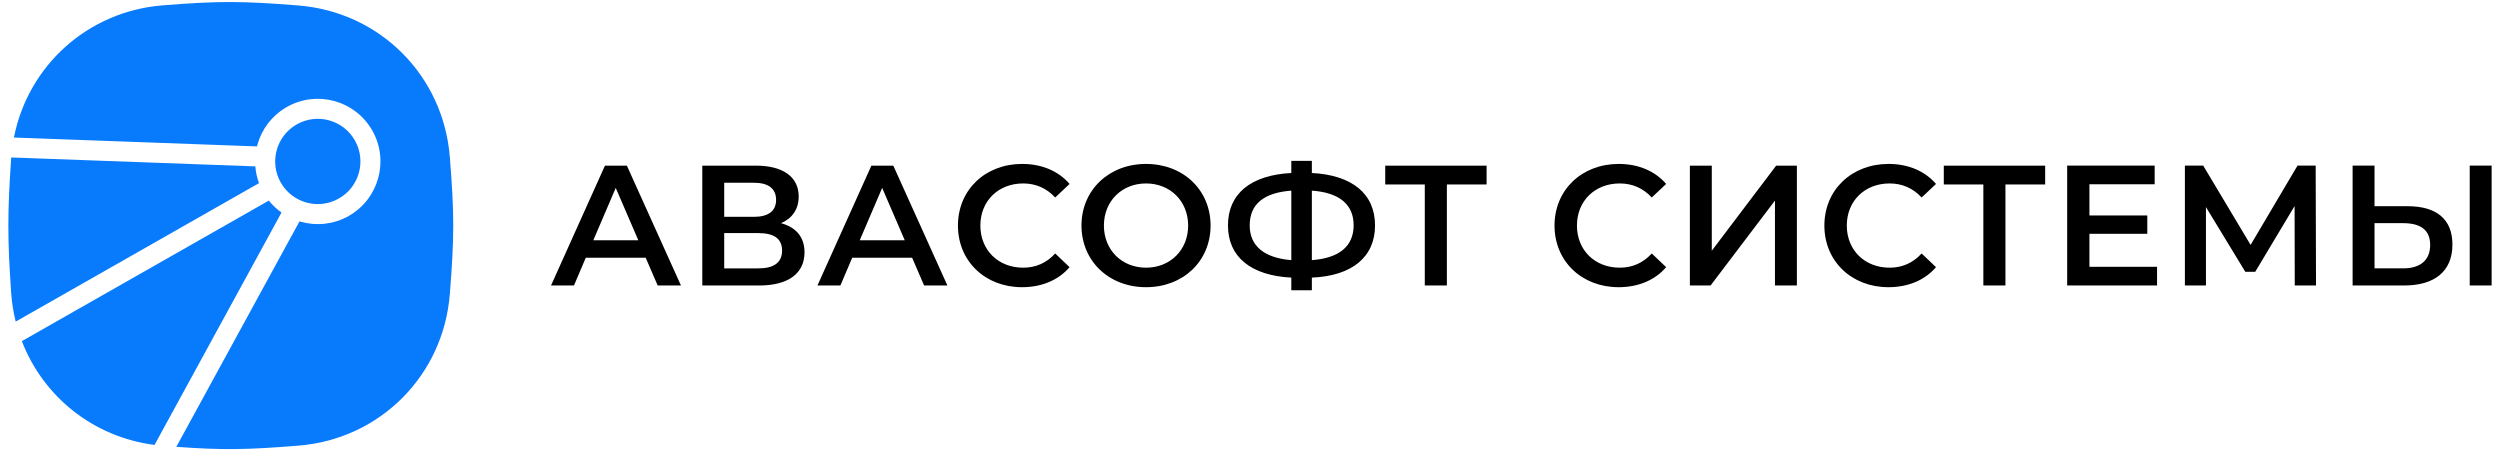
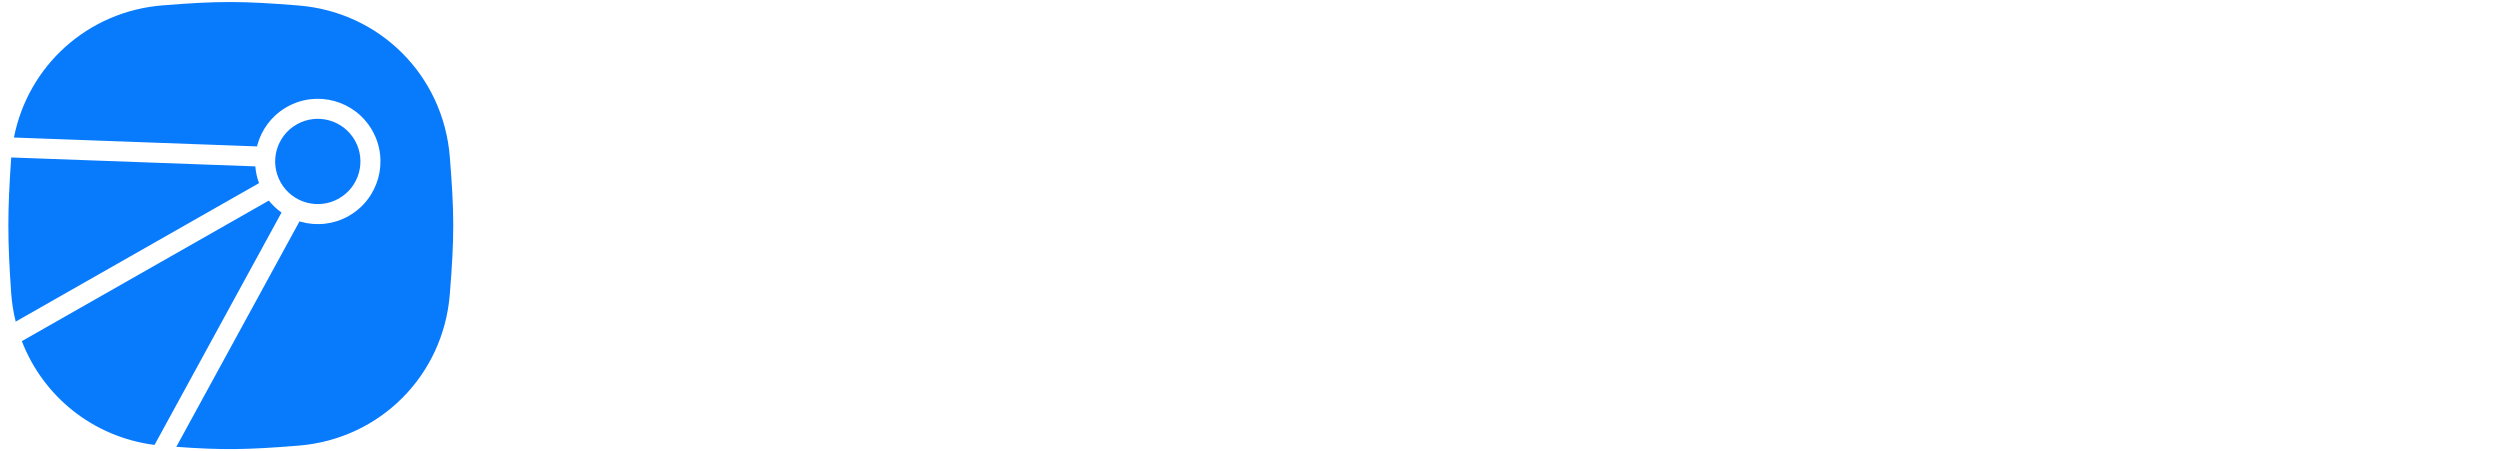
<svg xmlns="http://www.w3.org/2000/svg" xml:space="preserve" width="133mm" height="24mm" version="1.1" style="shape-rendering:geometricPrecision; text-rendering:geometricPrecision; image-rendering:optimizeQuality; fill-rule:evenodd; clip-rule:evenodd" viewBox="0 0 13300 2400">
  <defs>
    <style type="text/css">
   
    .fil0 {fill:#087AFC}
    .fil1 {fill:black;fill-rule:nonzero}
   
  </style>
  </defs>
  <g id="Слой_x0020_1">
    <g id="_2577688684448">
      <path class="fil0" d="M865.06 28.52c299.74,-24.03 422.65,-23.38 722.85,0.69 432.94,34.71 770.32,372.09 805.04,805.04 24.37,303.96 24.37,427.52 0,731.49 -34.72,432.95 -372.1,770.32 -805.04,805.04 -274.63,22.02 -400.91,24.44 -649.92,6.29l655.33 -1199.35c2.88,0.88 5.77,1.71 8.67,2.52 82.23,22.69 173.14,14.03 253.19,-31.38 80.04,-45.41 134.11,-118.98 156.81,-201.19 22.7,-82.22 14.03,-173.14 -31.38,-253.2 -45.42,-80.03 -119.01,-134.12 -201.22,-156.8 -82.23,-22.69 -173.13,-14.03 -253.18,31.39l-6.75 3.83 -0.28 0.28c-76.17,45.67 -127.74,117.31 -149.77,197.09 -0.79,2.87 -1.54,5.74 -2.26,8.63l-1293.07 -47.22c75.12,-382.39 392.55,-671.2 790.98,-703.15zm-42.87 2338.46c-326.24,-41.82 -592.46,-257.15 -705.93,-552.11l1314.06 -747.77c19.69,24.69 42.41,45.99 67.33,63.66l-675.46 1236.22zm-738.66 -656.06c-12.38,-49.86 -20.61,-101.46 -24.25,-154.46 -19.7,-286.65 -19.7,-426.28 0,-712.93l0.47 -5.8 1298.59 47.43c2.34,30.01 8.8,60 19.59,89.16l-1294.4 736.6zm1667.48 -1070.56c-55.77,-15.39 -117.43,-9.56 -171.77,21.11l-0.45 0.26c-54.46,30.91 -91.25,80.97 -106.69,136.92 -15.39,55.74 -9.57,117.36 21.07,171.68l0.29 0.52c30.91,54.46 80.97,91.27 136.92,106.7 55.93,15.43 117.76,9.53 172.21,-21.36 54.48,-30.89 91.27,-80.97 106.71,-136.9 15.43,-55.92 9.54,-117.77 -21.35,-172.23 -30.91,-54.46 -80.99,-91.26 -136.94,-106.7z" />
-       <path class="fil1" d="M3498.87 1518.79l123.88 0 -287.83 -637.6 -116.59 0 -286.92 637.6 122.05 0 62.85 -147.56 318.8 0 63.76 147.56zm-342.48 -240.46l119.32 -278.73 120.23 278.73 -239.55 0zm998.81 -91.09c59.21,-25.5 93.82,-73.78 93.82,-142.09 0,-105.66 -85.62,-163.96 -227.72,-163.96l-285.09 0 0 637.6 302.4 0c158.49,0 241.38,-66.49 241.38,-176.7 0,-80.16 -44.63,-132.99 -124.79,-154.85zm-302.4 -214.96l158.48 0c76.52,0 117.51,30.97 117.51,91.08 0,59.21 -40.99,90.18 -117.51,90.18l-158.48 0 0 -181.26zm182.17 455.43l-182.17 0 0 -187.64 182.17 0c81.97,0 125.7,29.14 125.7,92.91 0,63.76 -43.73,94.73 -125.7,94.73zm881.31 91.08l123.87 0 -287.83 -637.6 -116.58 0 -286.93 637.6 122.06 0 62.85 -147.56 318.8 0 63.76 147.56zm-342.48 -240.46l119.32 -278.73 120.23 278.73 -239.55 0zm863.09 249.57c104.74,0 194.01,-37.35 253.21,-106.57l-76.51 -72.87c-46.45,51.01 -103.84,75.6 -170.33,75.6 -132.07,0 -227.71,-92.91 -227.71,-224.07 0,-131.16 95.64,-224.07 227.71,-224.07 66.49,0 123.88,24.6 170.33,74.69l76.51 -71.96c-59.2,-69.22 -148.47,-106.56 -252.31,-106.56 -195.83,0 -341.57,137.53 -341.57,327.9 0,190.37 145.74,327.91 340.67,327.91zm659.97 0c197.65,0 343.4,-138.45 343.4,-327.91 0,-189.46 -145.75,-327.9 -343.4,-327.9 -197.66,0 -343.39,139.36 -343.39,327.9 0,188.55 145.73,327.91 343.39,327.91zm0 -103.84c-128.43,0 -224.07,-93.81 -224.07,-224.07 0,-130.25 95.64,-224.07 224.07,-224.07 128.43,0 224.07,93.82 224.07,224.07 0,130.26 -95.64,224.07 -224.07,224.07zm1218.33 -224.98c0,-167.59 -121.14,-267.79 -336.11,-278.72l0 -64.67 -109.3 0 0 64.67c-214.96,10.93 -337.02,110.21 -337.02,278.72 0,167.6 122.06,266.88 337.02,277.81l0 67.4 109.3 0 0 -67.4c214.97,-9.11 336.11,-110.21 336.11,-277.81zm-336.11 184.91l0 -369.81c143.92,10.02 222.25,71.95 222.25,183.99 0,112.03 -76.51,174.89 -222.25,185.82zm-330.64 -184.91c0,-112.95 74.69,-173.97 221.34,-184.9l0 369.81c-141.18,-11.85 -221.34,-72.87 -221.34,-184.91zm1260.23 -317.89l-539.23 0 0 100.19 210.41 0 0 537.41 117.5 0 0 -537.41 211.32 0 0 -100.19zm702.01 646.71c104.75,0 194.02,-37.35 253.22,-106.57l-76.51 -72.87c-46.46,51.01 -103.84,75.6 -170.33,75.6 -132.08,0 -227.72,-92.91 -227.72,-224.07 0,-131.16 95.64,-224.07 227.72,-224.07 66.49,0 123.87,24.6 170.33,74.69l76.51 -71.96c-59.2,-69.22 -148.47,-106.56 -252.31,-106.56 -195.83,0 -341.57,137.53 -341.57,327.9 0,190.37 145.74,327.91 340.66,327.91zm379.43 -9.11l110.21 0 342.48 -451.78 0 451.78 116.6 0 0 -637.6 -110.22 0 -342.48 452.7 0 -452.7 -116.59 0 0 637.6zm1056.2 9.11c104.74,0 194.01,-37.35 253.21,-106.57l-76.51 -72.87c-46.45,51.01 -103.84,75.6 -170.33,75.6 -132.07,0 -227.71,-92.91 -227.71,-224.07 0,-131.16 95.64,-224.07 227.71,-224.07 66.49,0 123.88,24.6 170.33,74.69l76.51 -71.96c-59.2,-69.22 -148.47,-106.56 -252.31,-106.56 -195.83,0 -341.57,137.53 -341.57,327.9 0,190.37 145.74,327.91 340.67,327.91zm833.94 -646.71l-539.23 0 0 100.19 210.41 0 0 537.41 117.51 0 0 -537.41 211.31 0 0 -100.19zm235.51 538.32l0 -175.8 307.88 0 0 -97.46 -307.88 0 0 -165.77 347.04 0 0 -99.29 -465.45 0 0 637.6 478.2 0 0 -99.28 -359.79 0zm1205.43 99.28l-1.82 -637.6 -96.71 0 -249.42 421.73 -252.15 -421.73 -97.46 0 0 637.6 112.03 0 0 -417.17 209.34 344.3 52.84 0 209.34 -349.76 0.91 422.63 113.1 0zm487.97 -421.73l-176.7 0 0 -215.87 -116.59 0 0 637.6 274.17 0c161.22,0 256.86,-74.69 256.86,-217.69 0,-135.72 -85.62,-204.04 -237.74,-204.04zm329.74 421.73l116.59 0 0 -637.6 -116.59 0 0 637.6zm-354.33 -91.08l-152.11 0 0 -240.47 152.11 0c92,0 143.92,35.52 143.92,115.68 0,81.97 -52.84,124.79 -143.92,124.79z" />
    </g>
  </g>
</svg>